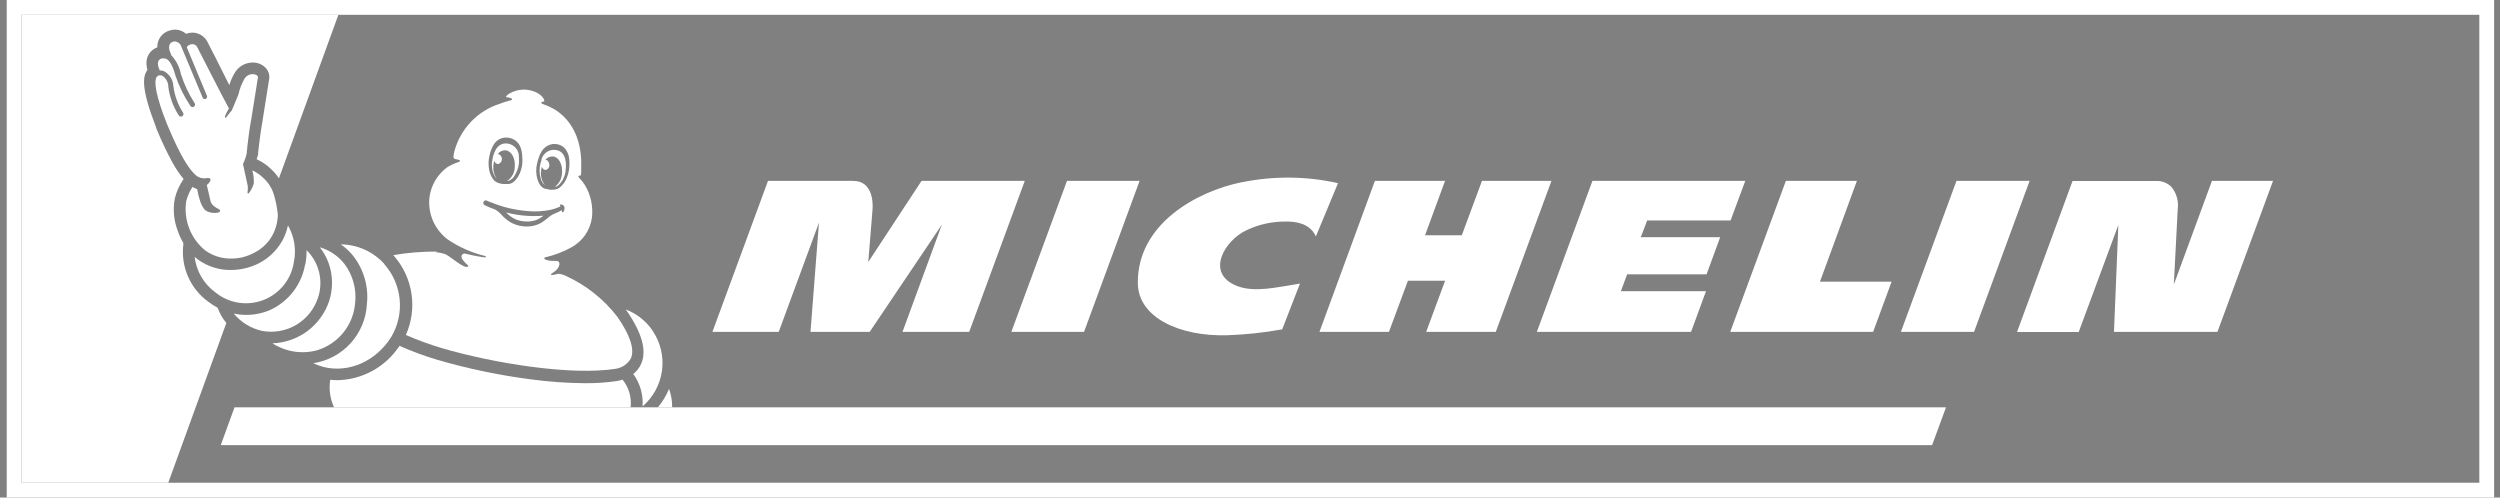
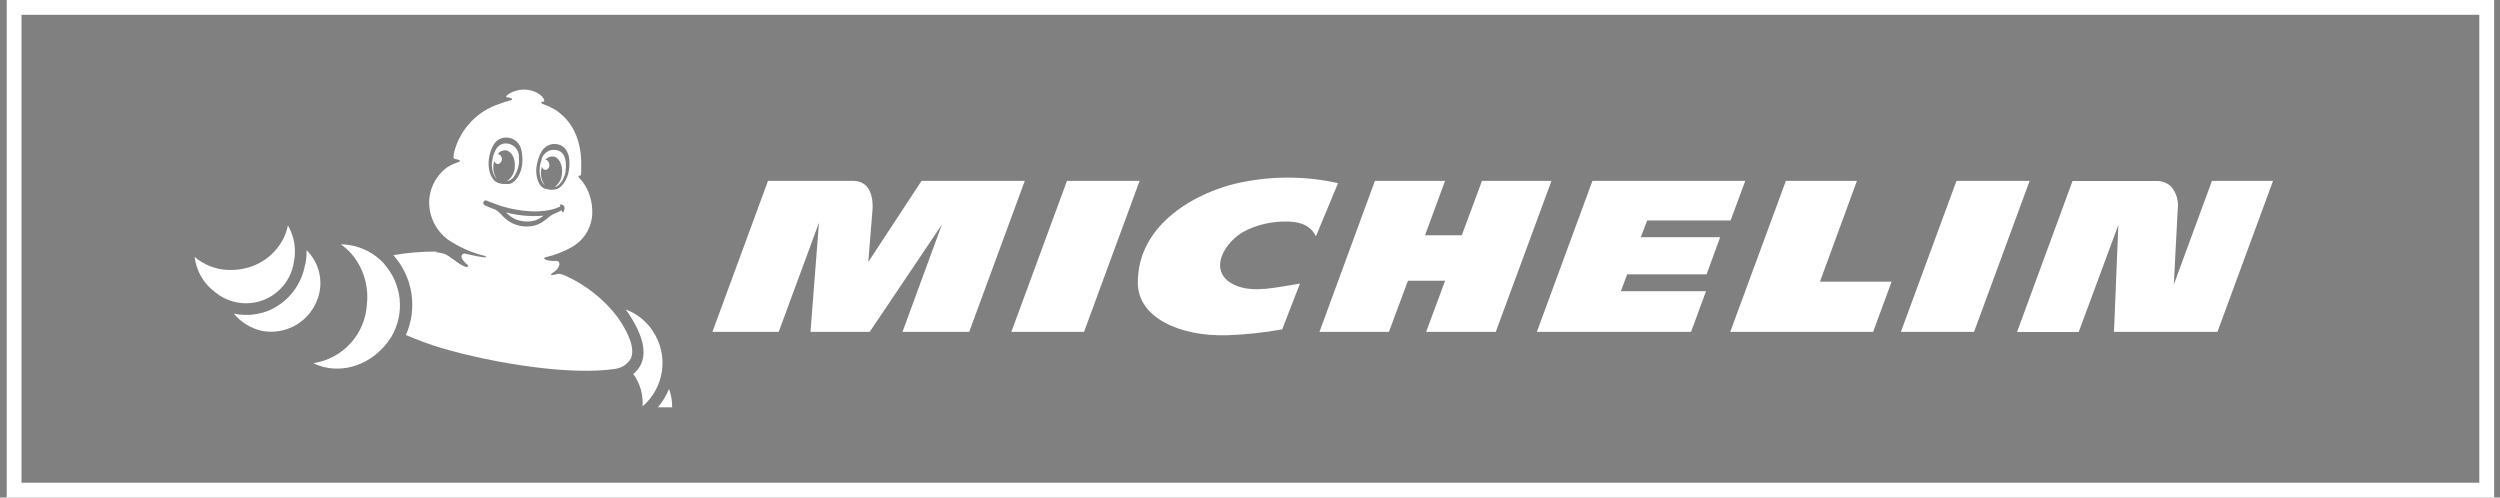
<svg xmlns="http://www.w3.org/2000/svg" width="201" height="40" viewBox="0 0 201 40" fill="none">
  <rect x="0" y="0" width="201" height="40" fill="#808080" stroke="none" />
  <path fill-rule="evenodd" clip-rule="evenodd" d="M200.527 0H0.541V40H200.527V0ZM199.337 1.19H1.73V38.81H199.337V1.19Z" fill="white" />
-   <path d="M156.458 32.752H18.854L17.75 35.788H155.34L156.458 32.752Z" fill="white" />
  <path d="M99.82 14.653C96.255 15.381 91.429 17.985 91.482 22.777C91.51 25.532 94.837 27.06 98.654 26.955C100.142 26.904 101.624 26.745 103.089 26.48L104.517 22.801C102.642 23.096 100.848 23.548 99.429 22.982C96.883 21.963 98.454 19.317 100.248 18.494C101.239 18.028 102.323 17.796 103.418 17.813C103.955 17.813 105.269 17.846 105.797 19.008L107.577 14.725C105.034 14.157 102.401 14.133 99.848 14.653M119.151 14.544L117.528 18.917H114.573L116.181 14.544H110.542L106.083 26.684H111.67L113.197 22.572H116.186L114.663 26.684H120.26L124.738 14.544H119.151ZM85.785 14.544L81.312 26.684H87.156L91.624 14.544H85.785ZM74.092 14.544L69.809 21.064C69.809 21.064 70.08 17.651 70.152 16.833C70.199 16.209 70.128 14.544 68.6 14.544H61.747L57.278 26.684H62.608L65.845 17.904L65.164 26.684H69.923L75.729 18.056L72.56 26.684H77.923L82.392 14.544H74.092ZM177.84 14.544L174.775 22.877C174.818 22.039 174.984 18.722 175.089 16.814C175.131 16.498 175.108 16.176 175.022 15.869C174.935 15.562 174.786 15.277 174.585 15.029C174.299 14.743 173.918 14.573 173.514 14.553H166.632L162.168 26.694H167.127L170.316 18.084L169.964 26.684H178.282L182.751 14.544H177.84ZM157.3 14.544L152.831 26.684H158.713L163.182 14.544H157.3ZM132.434 17.723H139.139L140.319 14.544H128.031L123.563 26.684H135.96L137.164 23.41H130.321L130.82 22.058H137.207L138.302 19.07H131.92L132.434 17.723ZM149.295 14.544H143.584L139.111 26.684H150.599L152.084 22.648H146.325L149.295 14.544Z" fill="white" />
-   <path fill-rule="evenodd" clip-rule="evenodd" d="M1.73 1.19H27.206L22.426 14.338C22.26 14.084 22.065 13.849 21.843 13.639C21.493 13.291 21.083 13.008 20.634 12.802C20.683 12.67 20.723 12.535 20.753 12.397C20.756 12.363 20.756 12.328 20.753 12.293C20.753 12.293 20.925 10.656 21.115 9.689V9.656L21.192 9.177C21.644 6.35 21.648 6.322 21.653 6.272C21.664 6.124 21.644 5.975 21.594 5.835C21.544 5.695 21.465 5.567 21.363 5.459C21.225 5.317 21.06 5.205 20.877 5.131C20.695 5.056 20.498 5.021 20.301 5.026C20.012 5.03 19.729 5.108 19.479 5.253C19.229 5.398 19.021 5.605 18.873 5.854C18.688 6.165 18.541 6.497 18.436 6.844C18.308 6.589 18.171 6.316 18.031 6.035C17.574 5.122 17.072 4.117 16.66 3.331L16.632 3.279C16.51 3.08 16.34 2.915 16.136 2.8C15.933 2.686 15.704 2.624 15.471 2.622C15.297 2.623 15.124 2.655 14.961 2.717C14.714 2.5 14.396 2.38 14.067 2.38C13.905 2.383 13.744 2.412 13.591 2.465C13.308 2.554 13.062 2.734 12.892 2.976C12.722 3.219 12.636 3.511 12.649 3.807C12.432 3.883 12.24 4.015 12.09 4.188C11.941 4.362 11.84 4.572 11.797 4.797C11.756 5.038 11.767 5.285 11.83 5.521C11.83 5.521 11.83 5.568 11.854 5.616L11.811 5.678C11.487 6.187 11.335 7.105 12.544 10.227L12.549 10.242V10.275L12.639 10.489C13 11.371 13.41 12.232 13.867 13.068C14.121 13.538 14.421 13.981 14.762 14.391C14.434 14.863 14.195 15.39 14.057 15.948C13.894 16.8 13.966 17.68 14.267 18.494C14.389 18.858 14.548 19.209 14.743 19.541C14.74 19.571 14.74 19.601 14.743 19.631C14.63 20.515 14.759 21.412 15.114 22.229C15.469 23.045 16.038 23.751 16.761 24.271C16.994 24.45 17.243 24.609 17.503 24.747C17.659 25.195 17.895 25.607 18.198 25.965L13.528 38.81H1.73V1.19Z" fill="white" />
  <path d="M52.486 26.622C53.113 27.557 53.376 28.688 53.224 29.803C53.072 30.918 52.517 31.938 51.663 32.671C51.728 31.742 51.464 30.821 50.916 30.068C51.188 29.855 51.403 29.579 51.544 29.264C52.02 28.212 51.625 26.775 50.383 24.98L50.302 24.876C51.196 25.213 51.961 25.823 52.491 26.617M30.914 21.259C31.606 22.044 32.032 23.027 32.133 24.069C32.234 25.11 32.004 26.157 31.475 27.06C30.262 29.03 28.063 30.011 26.021 29.506C25.734 29.433 25.455 29.331 25.189 29.202C26.346 29.027 27.407 28.459 28.193 27.591C28.979 26.724 29.441 25.611 29.5 24.443C29.649 23.069 29.26 21.691 28.415 20.597C28.127 20.231 27.785 19.91 27.401 19.645C28.066 19.654 28.722 19.799 29.327 20.074C29.932 20.348 30.474 20.745 30.918 21.24" fill="white" />
-   <path d="M27.669 21.187C28.361 22.088 28.678 23.223 28.554 24.352C28.487 25.22 28.16 26.047 27.616 26.726C27.071 27.405 26.335 27.905 25.503 28.159C24.898 28.324 24.265 28.36 23.645 28.264C23.025 28.168 22.432 27.942 21.905 27.603C22.924 27.568 23.907 27.223 24.723 26.613C25.538 26.003 26.148 25.157 26.469 24.19C26.792 23.187 26.77 22.105 26.407 21.116C26.241 20.669 26.005 20.252 25.708 19.879C26.48 20.104 27.164 20.561 27.669 21.187Z" fill="white" />
  <path d="M24.551 21.244C24.622 20.871 24.654 20.492 24.647 20.112C25.141 20.597 25.49 21.21 25.654 21.883C25.818 22.556 25.791 23.261 25.575 23.919C25.279 24.838 24.657 25.618 23.828 26.112C22.998 26.606 22.017 26.781 21.068 26.603C20.175 26.405 19.375 25.914 18.793 25.209C19.131 25.282 19.475 25.319 19.821 25.318C20.476 25.317 21.124 25.181 21.725 24.919C22.456 24.583 23.093 24.073 23.583 23.434C24.072 22.796 24.398 22.047 24.532 21.254" fill="white" />
  <path d="M23.152 18.123C23.665 19.013 23.835 20.061 23.628 21.068C23.526 21.747 23.246 22.387 22.816 22.923C22.387 23.459 21.824 23.872 21.183 24.12C20.543 24.368 19.849 24.442 19.171 24.335C18.492 24.228 17.855 23.943 17.322 23.51C16.86 23.176 16.474 22.75 16.186 22.258C15.898 21.766 15.716 21.22 15.651 20.654C15.745 20.739 15.844 20.818 15.946 20.892C16.708 21.432 17.621 21.717 18.554 21.706C18.972 21.709 19.388 21.656 19.792 21.549C20.418 21.397 21.005 21.115 21.514 20.72C22.023 20.326 22.444 19.828 22.747 19.26C22.929 18.907 23.064 18.53 23.147 18.142" fill="white" />
-   <path d="M12.615 6.158L12.653 6.13C12.686 6.1 12.725 6.077 12.768 6.063H13.001C13.162 6.156 13.296 6.29 13.39 6.451C13.483 6.612 13.533 6.795 13.534 6.982C13.639 7.805 13.928 8.594 14.381 9.29C14.4 9.316 14.425 9.338 14.454 9.353C14.483 9.368 14.515 9.375 14.547 9.375C14.59 9.375 14.632 9.362 14.666 9.337C14.688 9.322 14.707 9.302 14.721 9.279C14.735 9.256 14.745 9.231 14.749 9.204C14.754 9.178 14.753 9.151 14.747 9.125C14.741 9.098 14.73 9.074 14.714 9.052C14.301 8.409 14.036 7.682 13.938 6.924C13.928 6.671 13.85 6.425 13.713 6.212C13.575 5.999 13.384 5.826 13.158 5.711C13.059 5.675 12.954 5.659 12.848 5.663C12.801 5.562 12.761 5.457 12.73 5.349C12.687 5.173 12.611 4.83 12.996 4.697H13.105C13.386 4.664 13.753 4.792 14.124 6.125C14.409 6.963 14.802 7.76 15.295 8.495C15.307 8.521 15.325 8.545 15.348 8.564C15.37 8.583 15.396 8.596 15.425 8.604C15.453 8.612 15.482 8.614 15.511 8.609C15.54 8.605 15.568 8.594 15.592 8.578C15.617 8.562 15.638 8.54 15.653 8.515C15.669 8.491 15.679 8.463 15.682 8.434C15.686 8.405 15.684 8.375 15.675 8.347C15.667 8.319 15.652 8.293 15.633 8.271C15.17 7.548 14.803 6.767 14.543 5.949C14.433 5.388 14.17 4.869 13.781 4.45C13.729 4.312 13.667 4.155 13.648 4.107C13.581 3.912 13.515 3.484 13.886 3.36C13.945 3.342 14.005 3.332 14.067 3.331C14.188 3.342 14.304 3.391 14.397 3.47C14.489 3.549 14.556 3.656 14.586 3.774L14.624 3.86L16.294 7.852C16.304 7.881 16.322 7.906 16.346 7.924C16.379 7.949 16.419 7.962 16.46 7.963C16.5 7.963 16.541 7.951 16.574 7.926C16.607 7.902 16.631 7.868 16.643 7.829C16.656 7.79 16.655 7.748 16.642 7.71L15.019 3.807C15.054 3.722 15.12 3.654 15.204 3.617C15.286 3.572 15.378 3.548 15.471 3.546C15.543 3.549 15.614 3.57 15.678 3.605C15.741 3.641 15.796 3.69 15.837 3.75C15.837 3.75 17.998 7.991 18.407 8.719C18.285 8.914 18.18 9.12 18.093 9.333C18.064 9.442 18.136 9.537 18.188 9.437C18.324 9.247 18.47 9.064 18.626 8.89C18.726 8.709 19.045 7.867 19.169 7.6C19.264 7.163 19.425 6.743 19.645 6.353C19.712 6.235 19.808 6.137 19.925 6.067C20.042 5.998 20.175 5.961 20.311 5.958C20.553 5.958 20.753 6.082 20.739 6.211C20.725 6.339 20.211 9.542 20.211 9.542C20.073 10.227 19.949 11.208 19.887 11.774C19.882 11.913 19.866 12.051 19.84 12.188V12.312C19.771 12.616 19.669 12.911 19.535 13.192L19.706 13.973C19.773 14.301 19.849 14.653 19.878 14.763C20.001 15.205 19.844 15.462 19.925 15.553C20.006 15.643 20.311 15.077 20.401 14.782C20.425 14.416 20.387 14.049 20.287 13.697C20.628 13.856 20.939 14.073 21.206 14.339C21.605 14.71 21.893 15.184 22.038 15.71C22.189 16.219 22.29 16.742 22.338 17.271C22.338 17.689 22.205 19.922 19.564 20.669C19.244 20.752 18.914 20.791 18.583 20.788C17.845 20.799 17.122 20.576 16.518 20.15C15.936 19.681 15.487 19.068 15.216 18.371C14.945 17.675 14.86 16.92 14.971 16.181C15.073 15.771 15.244 15.382 15.476 15.029C15.594 15.102 15.72 15.161 15.851 15.205L15.928 15.567C15.928 15.61 16.142 16.619 16.532 16.923C16.745 17.057 16.994 17.125 17.246 17.118C17.36 17.118 17.636 17.118 17.689 16.985C17.697 16.964 17.699 16.941 17.694 16.919C17.689 16.896 17.677 16.877 17.66 16.861C17.622 16.831 17.581 16.805 17.536 16.785C17.346 16.685 16.998 16.495 16.922 16.152C16.88 15.957 16.718 15.281 16.627 14.877C17.017 14.563 17.06 14.22 16.546 14.33C16.399 14.35 16.25 14.337 16.108 14.293C15.967 14.248 15.837 14.173 15.728 14.073C14.7 13.173 13.62 10.403 13.401 9.913C12.525 7.691 12.339 6.501 12.615 6.168M26.55 30.534C26.743 30.556 26.936 30.567 27.131 30.567C28.124 30.548 29.097 30.286 29.966 29.805C30.835 29.324 31.574 28.638 32.118 27.807C33.113 28.247 34.135 28.624 35.178 28.935C37.65 29.652 40.173 30.177 42.726 30.506C44.159 30.698 45.602 30.799 47.047 30.81C47.893 30.817 48.737 30.759 49.574 30.639C49.736 30.614 49.895 30.574 50.05 30.52C50.302 30.83 50.489 31.187 50.601 31.57C50.713 31.953 50.748 32.355 50.702 32.752H26.859C26.538 32.06 26.431 31.288 26.55 30.534Z" fill="white" />
  <path d="M39.275 15.795C39.275 15.714 39.151 15.714 39.118 15.714C39.017 15.718 38.917 15.739 38.823 15.776C38.71 15.822 38.611 15.897 38.537 15.994C38.463 16.091 38.417 16.207 38.404 16.328C38.405 16.354 38.415 16.377 38.433 16.395C38.444 16.406 38.457 16.415 38.472 16.421C38.487 16.427 38.503 16.429 38.519 16.428C38.529 16.428 38.539 16.426 38.549 16.422C38.558 16.418 38.567 16.412 38.574 16.404C38.581 16.397 38.587 16.388 38.59 16.378C38.594 16.368 38.595 16.358 38.595 16.347C38.605 16.275 38.638 16.209 38.69 16.157C38.819 16.031 38.986 15.951 39.166 15.929C39.218 15.929 39.294 15.871 39.275 15.791" fill="black" />
  <path fill-rule="evenodd" clip-rule="evenodd" d="M52.891 32.752H54.029H54.043C54.048 32.246 53.963 31.743 53.791 31.267C53.57 31.806 53.266 32.307 52.891 32.752ZM35.744 20.412C35.523 20.342 35.295 20.299 35.064 20.283L35.13 20.226C33.954 20.219 32.778 20.315 31.618 20.512L31.68 20.578C32.428 21.436 32.914 22.491 33.083 23.616C33.252 24.742 33.095 25.892 32.632 26.932C33.562 27.337 34.516 27.686 35.487 27.979C39.747 29.23 45.924 30.206 49.484 29.654C49.74 29.618 49.984 29.524 50.198 29.38C50.413 29.236 50.592 29.045 50.721 28.821C51.04 28.107 50.669 26.955 49.65 25.49C48.545 24.047 47.097 22.902 45.438 22.158C45.263 22.077 45.074 22.027 44.882 22.011C44.401 22.158 44.073 22.149 44.472 21.911C44.872 21.673 45.058 21.287 44.948 21.087C44.901 20.978 44.729 20.978 44.653 20.978C43.735 20.992 43.64 20.731 43.84 20.688C44.57 20.522 45.273 20.254 45.929 19.893C46.373 19.654 46.754 19.314 47.043 18.901C47.331 18.488 47.519 18.012 47.59 17.513C47.699 16.608 47.506 15.691 47.042 14.905C46.903 14.688 46.744 14.484 46.566 14.296C46.433 14.163 46.514 14.106 46.7 14.106C46.728 14.011 46.728 13.825 46.728 13.825V13.521C46.871 10.118 44.896 8.914 44.258 8.619L44.211 8.595C43.981 8.489 43.8 8.422 43.698 8.384C43.658 8.369 43.63 8.359 43.616 8.352C43.397 8.243 43.587 8.176 43.687 8.171C43.787 8.167 43.759 8.081 43.759 8.081C43.673 7.648 42.945 7.201 42.102 7.201C41.682 7.208 41.272 7.326 40.913 7.543C40.837 7.594 40.768 7.655 40.708 7.724C40.641 7.824 40.779 7.824 40.779 7.824C41.193 7.872 41.327 8.033 40.965 8.09C40.69 8.161 40.42 8.249 40.156 8.352C39.292 8.632 38.511 9.121 37.882 9.775C37.253 10.429 36.795 11.229 36.549 12.102C36.42 12.597 36.43 12.759 36.587 12.783C36.589 12.784 36.594 12.784 36.601 12.786C36.703 12.804 37.226 12.9 36.872 13.026C36.537 13.133 36.217 13.283 35.92 13.473C35.543 13.758 35.225 14.115 34.987 14.523C34.748 14.932 34.593 15.384 34.531 15.852C34.456 16.499 34.553 17.153 34.811 17.751C35.069 18.348 35.48 18.867 36.001 19.255C36.904 19.869 37.91 20.315 38.971 20.573C39.09 20.612 39.09 20.683 39.09 20.683H38.838C38.638 20.654 38.076 20.559 37.41 20.393C37.361 20.38 37.31 20.382 37.263 20.4C37.216 20.418 37.176 20.45 37.148 20.493C36.948 20.74 37.486 21.211 37.548 21.259C37.776 21.421 37.567 21.463 37.486 21.463C37.223 21.423 36.832 21.139 36.466 20.872C36.19 20.672 35.928 20.481 35.744 20.412ZM42.183 17.799C42.457 17.827 42.733 17.801 42.997 17.723V17.732C43.252 17.646 43.489 17.514 43.696 17.342C42.688 17.427 41.672 17.338 40.693 17.08C40.896 17.296 41.134 17.475 41.398 17.609C41.646 17.718 41.912 17.782 42.183 17.799ZM45.034 16.543C44.991 16.509 45.019 16.433 45.119 16.433L45.143 16.443C45.191 16.452 45.237 16.471 45.276 16.5C45.316 16.529 45.348 16.566 45.372 16.609C45.398 16.693 45.398 16.782 45.372 16.866C45.348 16.966 45.281 17.085 45.229 17.071C45.176 17.056 45.176 16.985 45.176 16.899C45.018 16.99 44.767 17.098 44.595 17.173C44.503 17.213 44.433 17.243 44.41 17.256C44.3 17.323 44.195 17.397 44.096 17.48C43.933 17.62 43.761 17.75 43.582 17.87C43.33 18.028 43.048 18.133 42.754 18.18C42.172 18.269 41.576 18.164 41.06 17.88C40.8 17.724 40.562 17.531 40.356 17.309C40.197 17.116 40.003 16.954 39.785 16.833C39.517 16.745 39.257 16.638 39.004 16.514C38.961 16.498 38.924 16.47 38.897 16.433C38.871 16.395 38.857 16.35 38.856 16.305C38.857 16.273 38.866 16.241 38.881 16.213C38.897 16.186 38.919 16.162 38.945 16.144C38.972 16.126 39.002 16.115 39.034 16.112C39.066 16.108 39.098 16.112 39.128 16.124L39.251 16.181L39.499 16.276C40.434 16.659 41.423 16.894 42.431 16.971C43.041 17.03 43.657 16.996 44.258 16.871C44.502 16.82 44.74 16.742 44.967 16.638L45.072 16.581L45.034 16.543ZM40.77 11.536C39.818 11.441 39.599 12.631 39.566 13.011L39.556 13.007C39.539 13.165 39.539 13.324 39.556 13.482C39.584 13.768 39.687 14.041 39.856 14.273C39.88 14.302 39.907 14.329 39.937 14.353C39.717 14.042 39.622 13.66 39.67 13.283C39.681 13.16 39.703 13.039 39.737 12.921C39.752 12.995 39.791 13.061 39.847 13.11C39.904 13.16 39.976 13.188 40.051 13.192C40.141 13.166 40.219 13.11 40.274 13.034C40.329 12.959 40.357 12.867 40.354 12.774C40.351 12.68 40.318 12.59 40.259 12.518C40.2 12.446 40.118 12.395 40.027 12.374C40.099 12.28 40.192 12.205 40.299 12.154C40.406 12.104 40.523 12.079 40.641 12.083C41.117 12.126 41.45 12.73 41.388 13.43C41.382 13.653 41.323 13.871 41.215 14.067C41.108 14.262 40.955 14.429 40.77 14.553H40.822C40.948 14.523 41.065 14.464 41.165 14.382C41.265 14.299 41.344 14.195 41.398 14.077C41.464 13.972 41.519 13.86 41.564 13.744C41.707 13.405 41.761 13.035 41.721 12.669V12.607C41.726 12.341 41.631 12.084 41.455 11.885C41.278 11.687 41.034 11.562 40.77 11.536ZM40.06 14.71C39.906 14.655 39.77 14.56 39.666 14.434L39.661 14.425C39.461 14.155 39.338 13.836 39.304 13.502C39.262 13.184 39.277 12.862 39.347 12.55C39.406 12.239 39.515 11.94 39.67 11.665C39.817 11.394 40.065 11.192 40.36 11.103C40.619 11.034 40.893 11.045 41.146 11.136C41.212 11.16 41.276 11.19 41.336 11.227C41.912 11.569 42.002 12.197 42.002 12.997C41.983 13.877 41.436 14.796 40.85 14.796C40.725 14.803 40.6 14.803 40.474 14.796C40.333 14.786 40.194 14.757 40.06 14.71ZM45.343 14.239C45.401 14.098 45.446 13.951 45.476 13.801L45.462 13.773C45.529 13.402 45.624 12.207 44.71 12.059C44.45 12.015 44.183 12.072 43.964 12.218C43.745 12.364 43.589 12.588 43.53 12.845V12.907C43.399 13.247 43.355 13.615 43.401 13.977C43.414 14.1 43.438 14.221 43.473 14.339C43.521 14.557 43.644 14.75 43.82 14.886C43.692 14.729 43.598 14.548 43.543 14.353C43.489 14.158 43.474 13.954 43.501 13.754C43.511 13.631 43.534 13.51 43.568 13.392C43.581 13.465 43.618 13.531 43.673 13.581C43.728 13.63 43.799 13.659 43.873 13.663C43.966 13.643 44.047 13.587 44.101 13.509C44.155 13.43 44.177 13.334 44.163 13.24C44.153 13.021 44.015 12.85 43.849 12.85C43.921 12.759 44.014 12.687 44.12 12.639C44.226 12.592 44.342 12.571 44.458 12.578C44.924 12.616 45.248 13.221 45.186 13.92C45.179 14.137 45.123 14.35 45.022 14.542C44.92 14.735 44.776 14.901 44.601 15.029C44.697 15.014 44.788 14.977 44.867 14.92C45.083 14.738 45.247 14.504 45.343 14.239ZM45.191 11.741C45.444 11.904 45.623 12.161 45.691 12.454L45.695 12.407C45.774 12.718 45.801 13.039 45.776 13.359C45.763 13.676 45.695 13.988 45.576 14.282C45.458 14.592 45.261 14.866 45.005 15.077C44.877 15.171 44.726 15.229 44.567 15.243C44.432 15.263 44.294 15.263 44.158 15.243C44.038 15.225 43.919 15.199 43.801 15.167C43.259 14.996 42.973 14.001 43.178 13.154C43.363 12.383 43.615 11.822 44.248 11.622C44.313 11.601 44.38 11.586 44.448 11.579C44.707 11.555 44.966 11.611 45.191 11.741Z" fill="white" />
</svg>